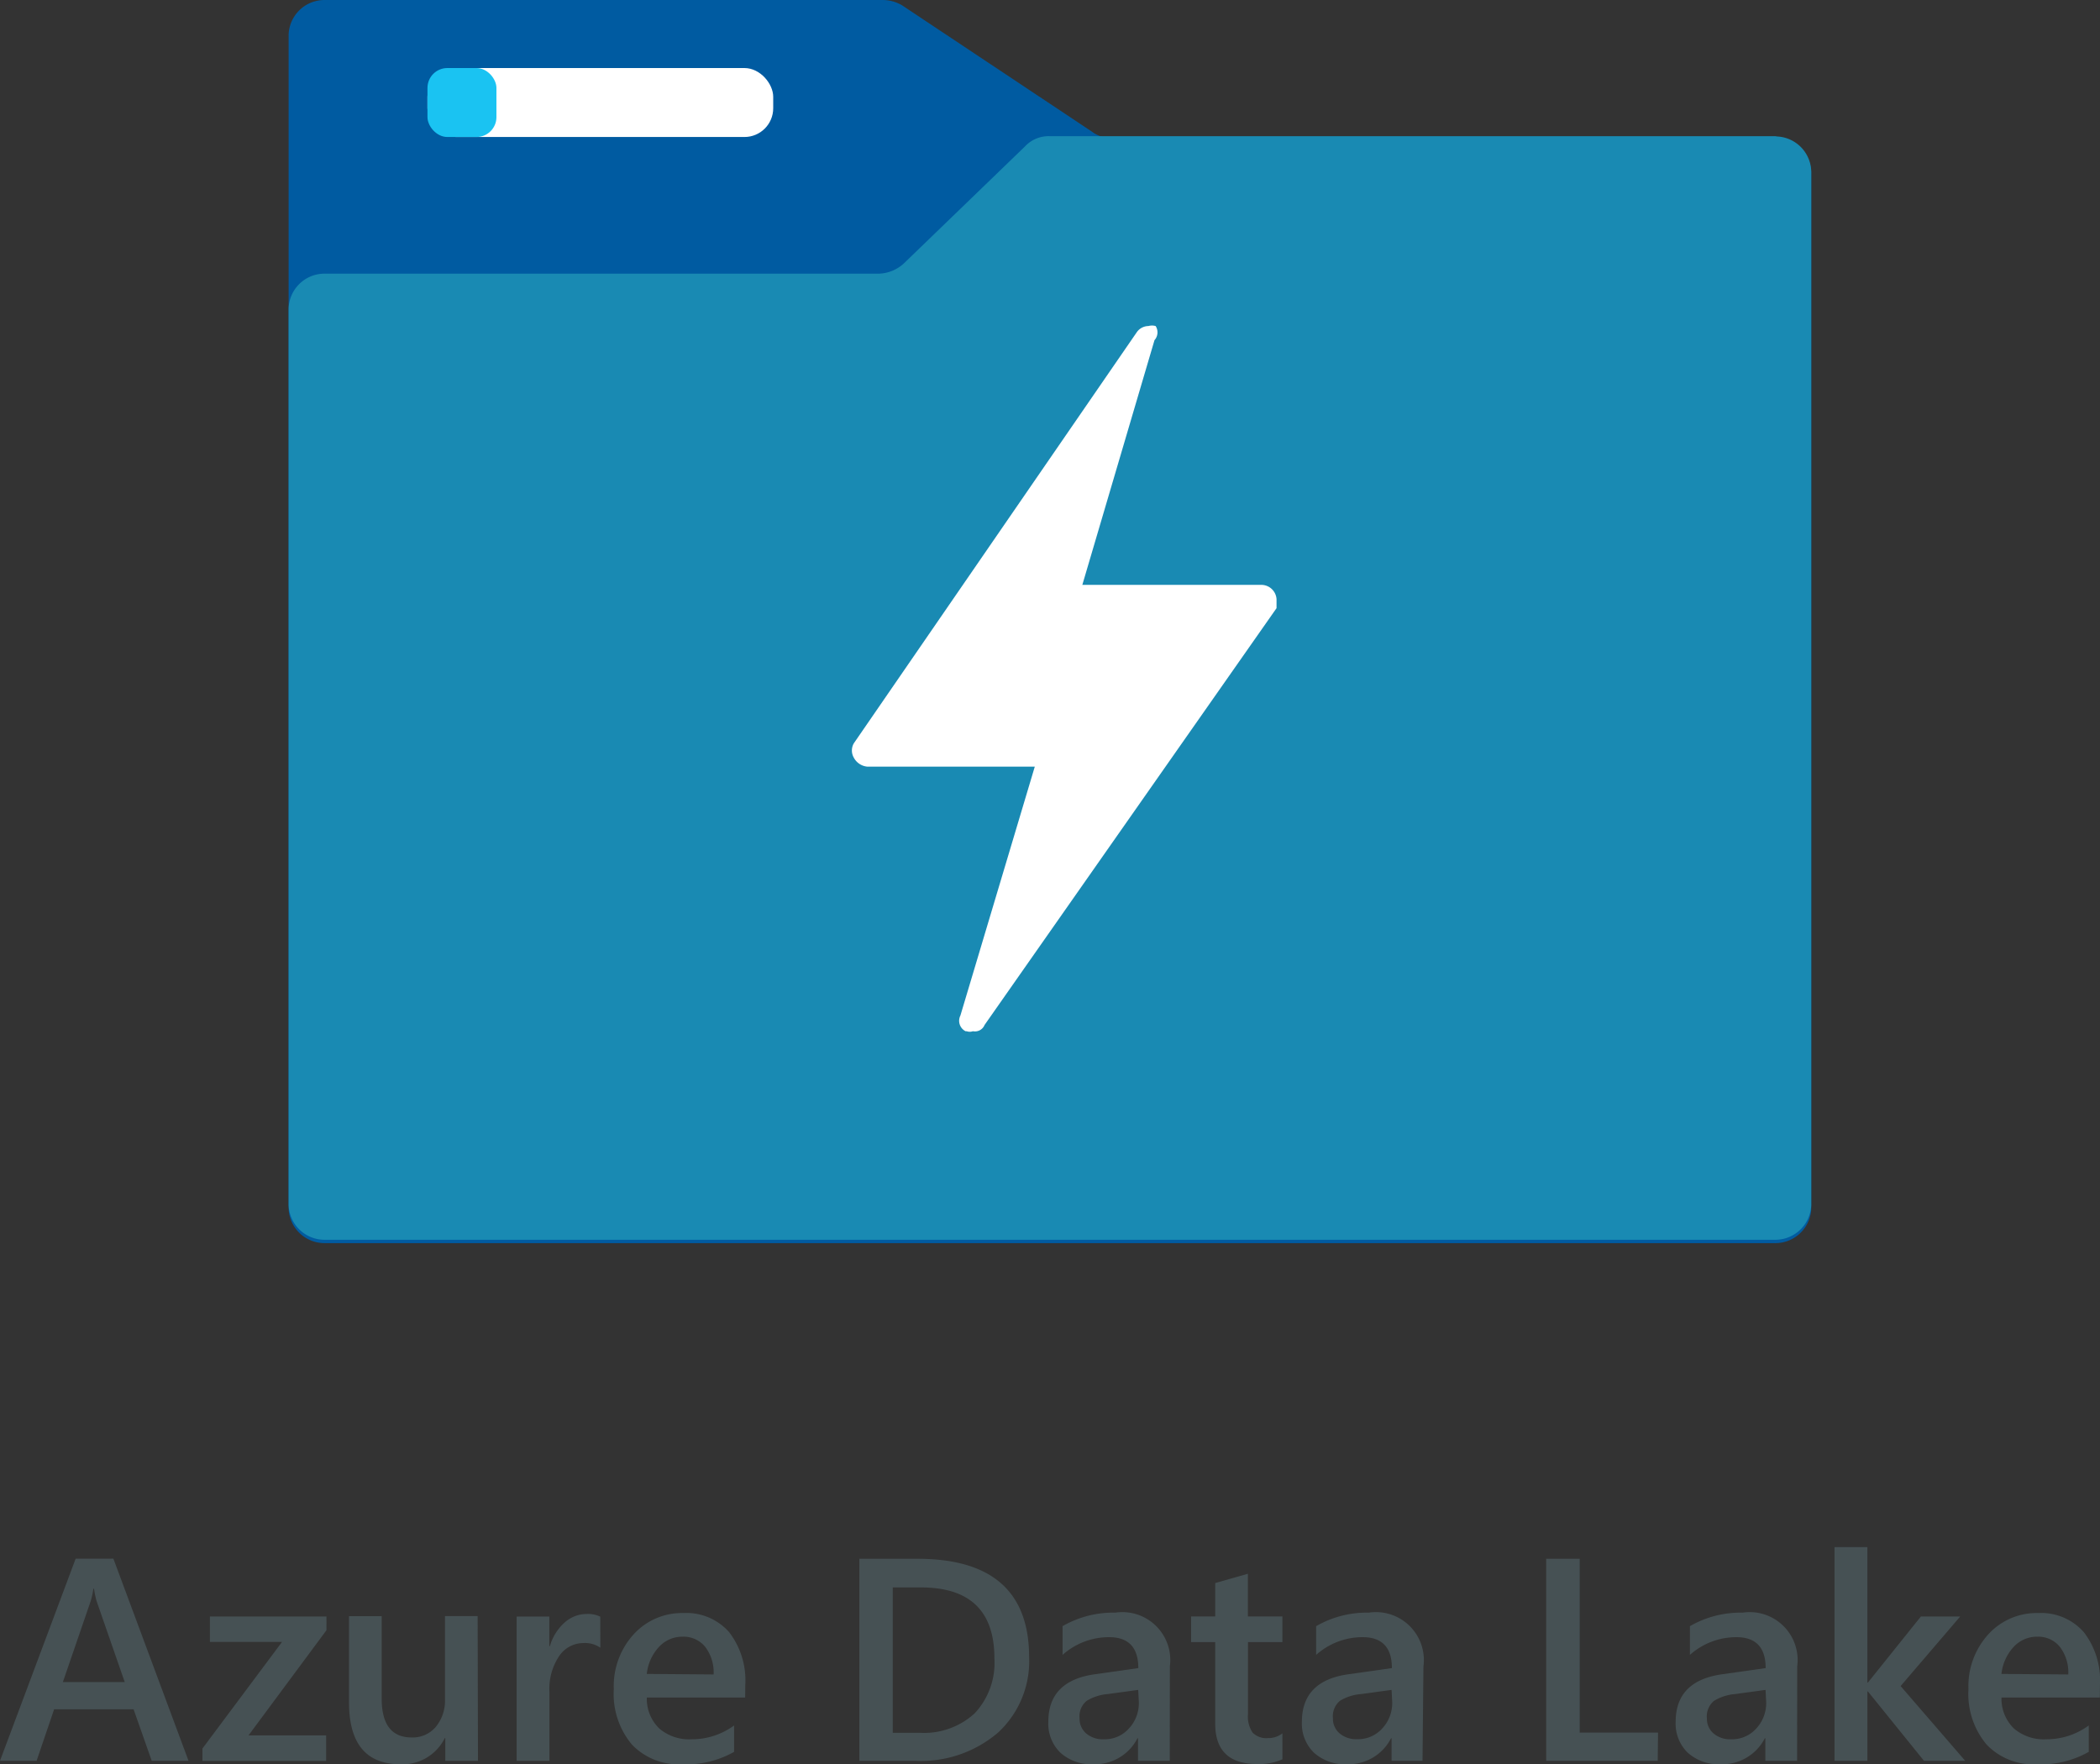
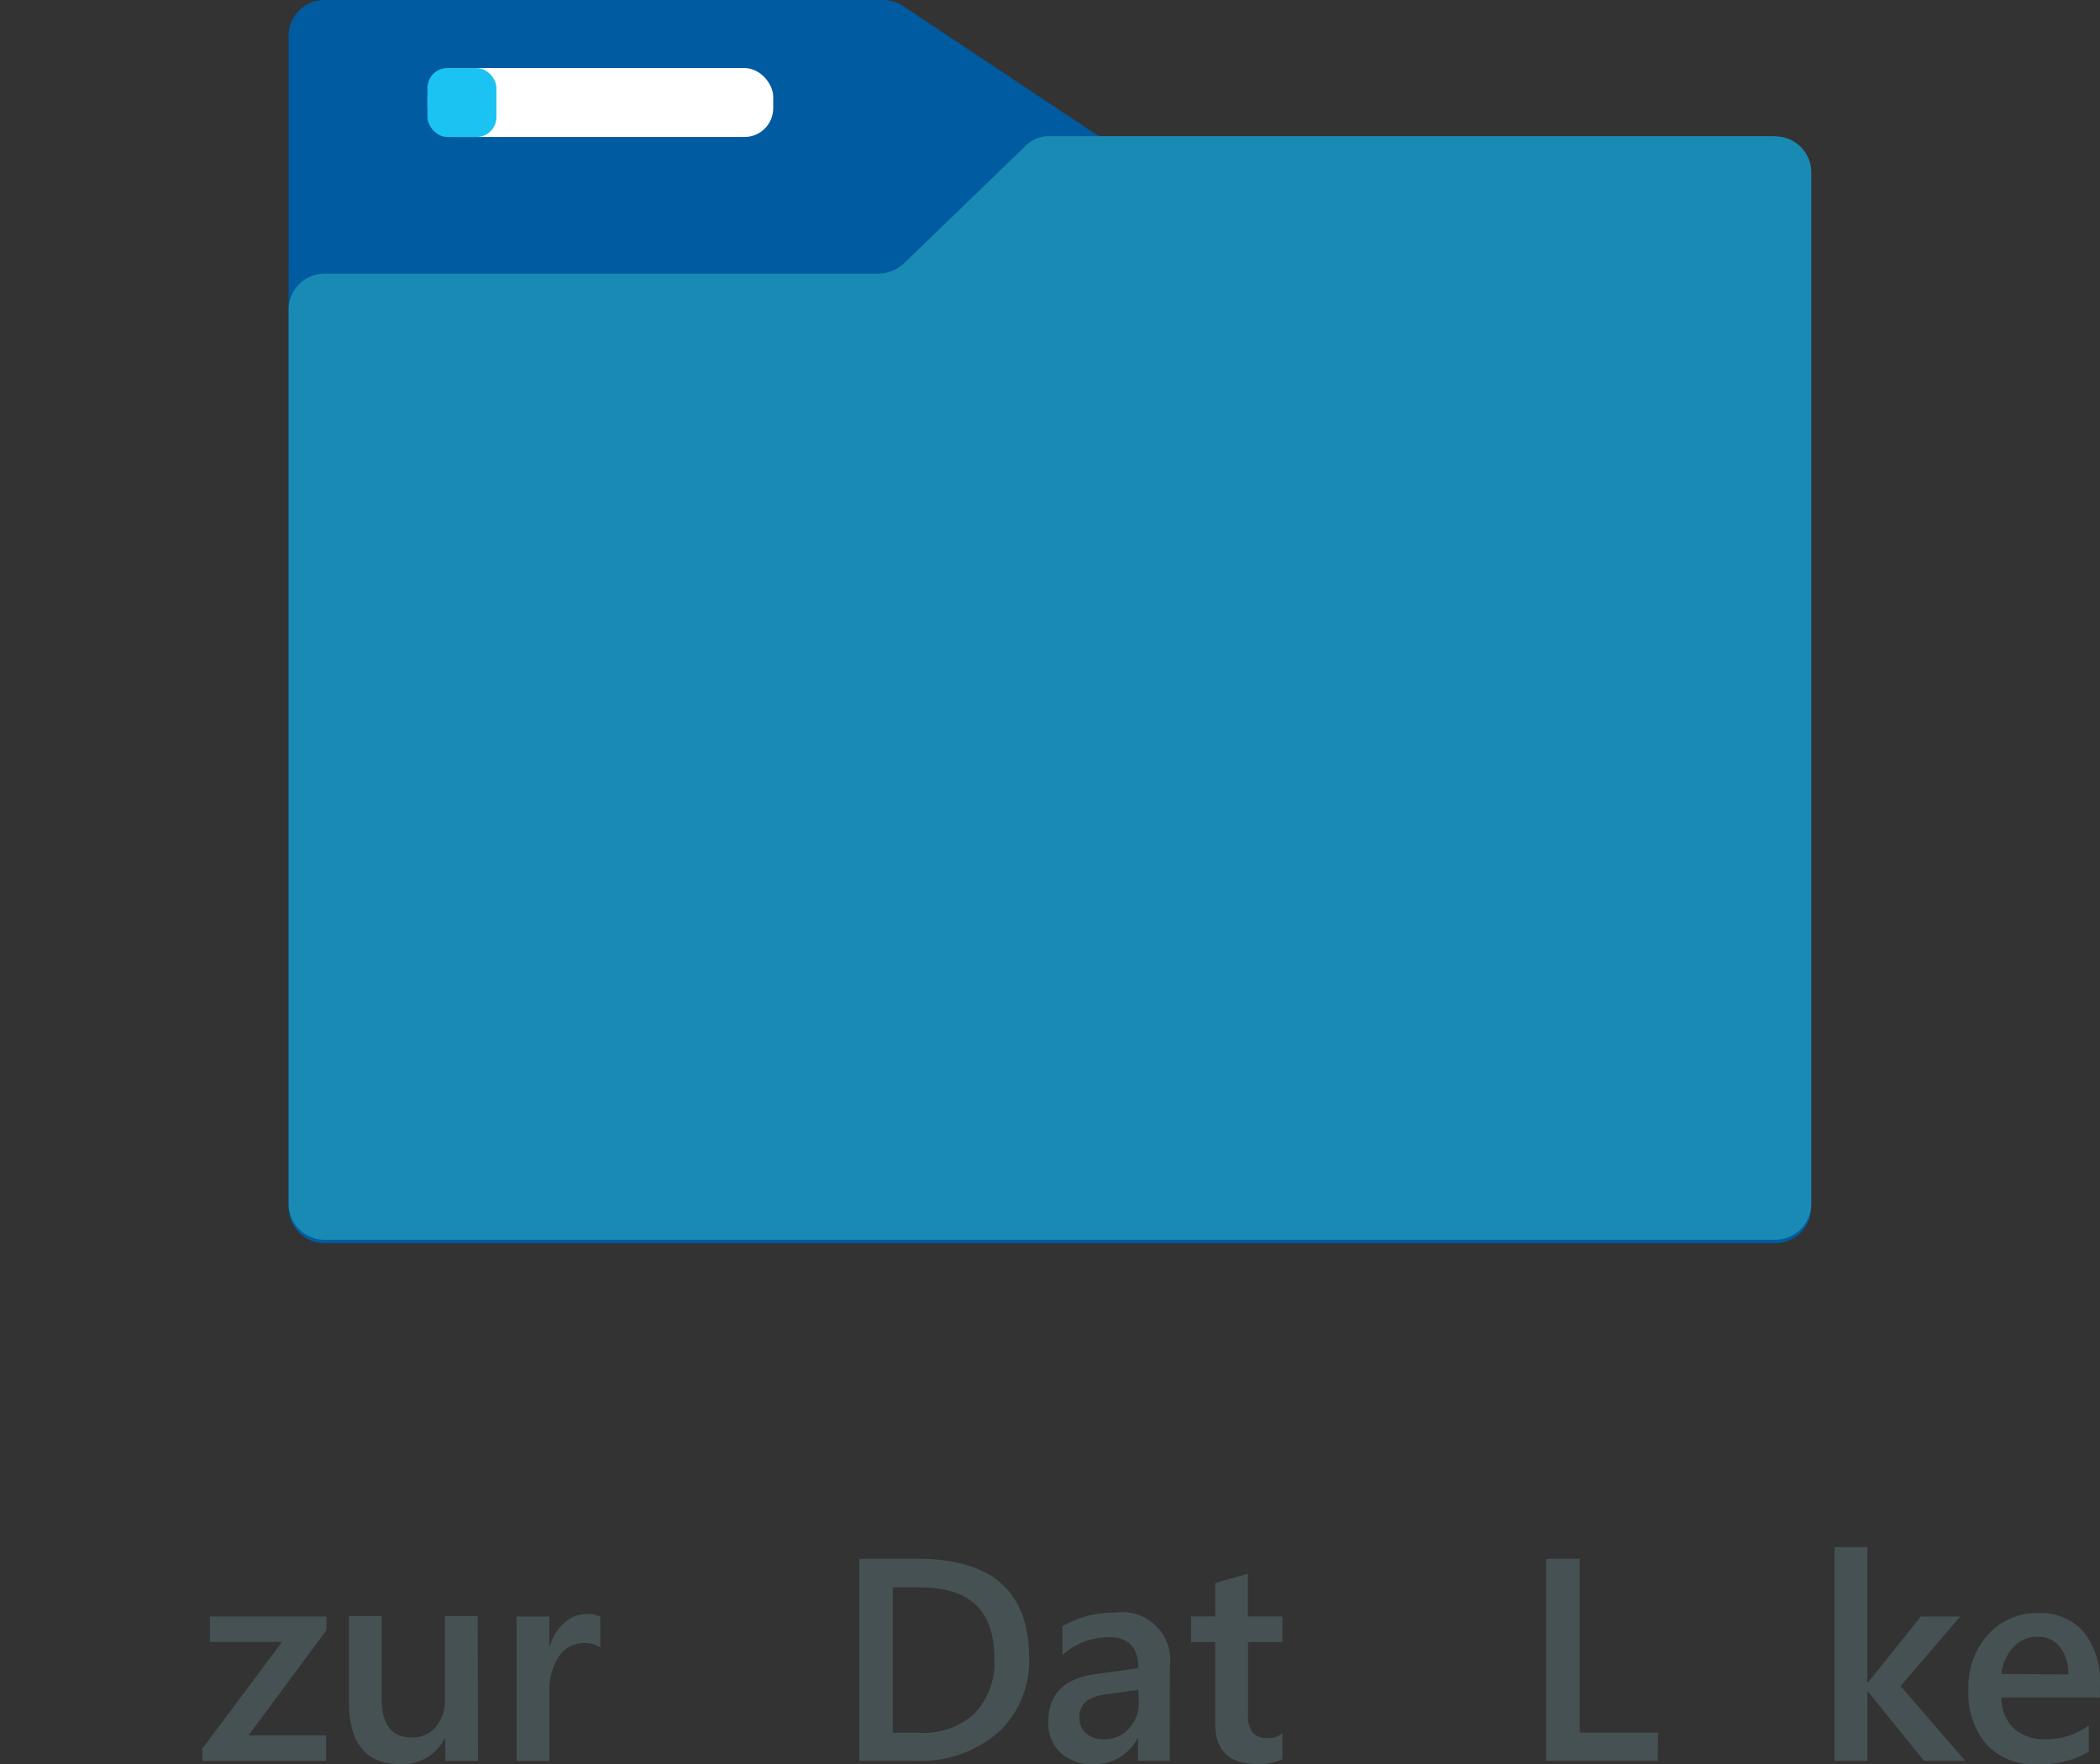
<svg xmlns="http://www.w3.org/2000/svg" id="Layer_2" data-name="Layer 2" width="101.508" height="85.283" viewBox="0 0 101.508 85.283">
  <rect x="0" y="0" width="101.508" height="85.283" fill="#333333" stroke="none" />
  <defs>
    <linearGradient id="linear-gradient" x1="0.514" y1="3.58" x2="0.491" y2="2.317" gradientUnits="objectBoundingBox">
      <stop offset="0" stop-color="#32d4f5" />
      <stop offset="0.23" stop-color="#31d0f1" />
      <stop offset="0.46" stop-color="#2cc3e6" />
      <stop offset="0.7" stop-color="#25afd4" />
      <stop offset="0.94" stop-color="#1c92ba" />
      <stop offset="1" stop-color="#198ab3" />
    </linearGradient>
  </defs>
  <g id="Layer_1" data-name="Layer 1" transform="translate(0 0)">
-     <path id="Path_14561" data-name="Path 14561" d="M9.113,160.981H7.334l-.877-2.491H2.616l-.847,2.491H0l3.657-9.771H5.481Zm-3.084-3.807-1.355-3.9a4.58,4.58,0,0,1-.13-.613h-.03a4.025,4.025,0,0,1-.135.613l-1.34,3.9Z" transform="translate(0 -75.868)" fill="#465154" />
    <path id="Path_14562" data-name="Path 14562" d="M25.634,157.483l-3.767,5.082h3.752V163.8H19.64V163.2l3.847-5.152H20V156.82h5.635Z" transform="translate(-9.854 -78.682)" fill="#465154" />
    <path id="Path_14563" data-name="Path 14563" d="M40.093,163.776H38.514v-1.1h-.025a2.277,2.277,0,0,1-2.138,1.266q-2.491,0-2.491-2.99v-4.17h1.579v3.986q0,1.878,1.45,1.878a1.465,1.465,0,0,0,1.156-.5,1.993,1.993,0,0,0,.453-1.355V156.78h1.579Z" transform="translate(-16.989 -78.662)" fill="#465154" />
    <path id="Path_14564" data-name="Path 14564" d="M54.166,158.2a1.31,1.31,0,0,0-.822-.224,1.41,1.41,0,0,0-1.171.633,2.835,2.835,0,0,0-.468,1.724v3.338H50.12v-6.976H51.7v1.435h.025a2.431,2.431,0,0,1,.713-1.146,1.6,1.6,0,0,1,1.071-.414,1.335,1.335,0,0,1,.653.13Z" transform="translate(-25.147 -78.555)" fill="#465154" />
-     <path id="Path_14565" data-name="Path 14565" d="M65.885,160.561H61.132a1.993,1.993,0,0,0,.6,1.495,2.217,2.217,0,0,0,1.565.523,3.448,3.448,0,0,0,2.053-.668v1.276a4.689,4.689,0,0,1-2.521.6,3.119,3.119,0,0,1-2.417-.952,3.8,3.8,0,0,1-.877-2.676,3.717,3.717,0,0,1,.962-2.656,3.154,3.154,0,0,1,2.4-1.026,2.75,2.75,0,0,1,2.212.922,3.817,3.817,0,0,1,.782,2.556Zm-1.525-1.116a2.038,2.038,0,0,0-.4-1.325,1.345,1.345,0,0,0-1.091-.5,1.535,1.535,0,0,0-1.156.5,2.272,2.272,0,0,0-.583,1.3Z" transform="translate(-29.866 -78.507)" fill="#465154" />
    <path id="Path_14566" data-name="Path 14566" d="M83.37,160.986V151.22h2.805q5.4,0,5.4,4.763a4.694,4.694,0,0,1-1.495,3.632,5.72,5.72,0,0,1-4.021,1.37Zm1.614-8.381v7.026h1.3a3.617,3.617,0,0,0,2.661-.942,3.573,3.573,0,0,0,.952-2.656q0-3.428-3.548-3.428Z" transform="translate(-41.83 -75.873)" fill="#465154" />
    <path id="Path_14567" data-name="Path 14567" d="M107.567,163.609h-1.535v-1.091h-.025a2.307,2.307,0,0,1-2.118,1.256,2.232,2.232,0,0,1-1.609-.558,1.953,1.953,0,0,1-.583-1.495q0-1.993,2.277-2.3l2.073-.294q0-1.495-1.415-1.495a3.368,3.368,0,0,0-2.247.857V157.1a4.9,4.9,0,0,1,2.546-.653,2.317,2.317,0,0,1,2.641,2.6Zm-1.525-3.428-1.465.2a2.322,2.322,0,0,0-1.026.329.967.967,0,0,0-.344.847.927.927,0,0,0,.319.727,1.226,1.226,0,0,0,.847.284,1.565,1.565,0,0,0,1.2-.5,1.8,1.8,0,0,0,.5-1.276Z" transform="translate(-51.024 -78.496)" fill="#465154" />
    <path id="Path_14568" data-name="Path 14568" d="M119.965,161.639a2.74,2.74,0,0,1-1.221.229q-2.028,0-2.028-1.948v-3.946H115.55v-1.241h1.166v-1.614l1.579-.448v2.063h1.669v1.241H118.3v3.488a1.375,1.375,0,0,0,.224.887.932.932,0,0,0,.747.264,1.086,1.086,0,0,0,.693-.229Z" transform="translate(-57.976 -76.6)" fill="#465154" />
-     <path id="Path_14569" data-name="Path 14569" d="M132.127,163.609h-1.495v-1.091h-.025a2.307,2.307,0,0,1-2.118,1.256,2.232,2.232,0,0,1-1.609-.558,1.953,1.953,0,0,1-.583-1.495q0-1.993,2.277-2.3l2.073-.294q0-1.495-1.415-1.495a3.368,3.368,0,0,0-2.247.857V157.1a4.9,4.9,0,0,1,2.546-.653,2.317,2.317,0,0,1,2.641,2.6Zm-1.495-3.428-1.465.2a2.317,2.317,0,0,0-1.026.324.967.967,0,0,0-.344.847.927.927,0,0,0,.319.727,1.226,1.226,0,0,0,.847.284,1.564,1.564,0,0,0,1.2-.5,1.8,1.8,0,0,0,.5-1.276Z" transform="translate(-63.367 -78.496)" fill="#465154" />
    <path id="Path_14570" data-name="Path 14570" d="M155.391,160.986H150V151.22h1.619v8.4h3.787Z" transform="translate(-75.261 -75.873)" fill="#465154" />
-     <path id="Path_14571" data-name="Path 14571" d="M168.427,163.609h-1.535v-1.091h-.025a2.307,2.307,0,0,1-2.118,1.256,2.232,2.232,0,0,1-1.609-.558,1.953,1.953,0,0,1-.583-1.495q0-1.993,2.277-2.3l2.073-.294q0-1.495-1.415-1.495a3.368,3.368,0,0,0-2.247.857V157.1a4.9,4.9,0,0,1,2.546-.653,2.317,2.317,0,0,1,2.641,2.6Zm-1.525-3.428-1.465.2a2.316,2.316,0,0,0-1.026.329.967.967,0,0,0-.344.847.927.927,0,0,0,.319.727,1.226,1.226,0,0,0,.847.284,1.565,1.565,0,0,0,1.2-.5,1.8,1.8,0,0,0,.5-1.276Z" transform="translate(-81.56 -78.496)" fill="#465154" />
    <path id="Path_14572" data-name="Path 14572" d="M184.288,160.419h-1.993l-2.71-3.353h-.025v3.353H177.97V150.09h1.589v6.547h.025l2.561-3.194h1.9l-2.88,3.363Z" transform="translate(-89.295 -75.306)" fill="#465154" />
    <path id="Path_14573" data-name="Path 14573" d="M197.305,160.561h-4.753a1.993,1.993,0,0,0,.6,1.495,2.217,2.217,0,0,0,1.565.523,3.448,3.448,0,0,0,2.053-.668v1.276a4.684,4.684,0,0,1-2.521.6,3.119,3.119,0,0,1-2.417-.952,3.8,3.8,0,0,1-.877-2.676,3.717,3.717,0,0,1,.962-2.656,3.154,3.154,0,0,1,2.4-1.026,2.75,2.75,0,0,1,2.212.922,3.817,3.817,0,0,1,.782,2.556Zm-1.525-1.116a2.038,2.038,0,0,0-.4-1.325,1.34,1.34,0,0,0-1.091-.5,1.535,1.535,0,0,0-1.156.5,2.272,2.272,0,0,0-.583,1.3Z" transform="translate(-95.805 -78.507)" fill="#465154" />
    <path id="Path_14574" data-name="Path 14574" d="M99.864,6.667H67.786a1.5,1.5,0,0,1-.952-.3L57.656.259A1.863,1.863,0,0,0,56.7,0H29.734A1.734,1.734,0,0,0,28,1.689V58.4a1.734,1.734,0,0,0,1.734,1.689h70.13A1.734,1.734,0,0,0,101.6,58.4V8.4a1.734,1.734,0,0,0-1.734-1.734Z" transform="translate(-14.049 0)" fill="#005ba1" />
    <rect id="Rectangle_1325" data-name="Rectangle 1325" width="16.712" height="3.333" rx="1.39" transform="translate(20.663 3.289)" fill="#fff" />
    <rect id="Rectangle_1326" data-name="Rectangle 1326" width="3.333" height="3.333" rx="0.96" transform="translate(20.663 3.289)" fill="#1ac3f2" />
    <path id="Path_14575" data-name="Path 14575" d="M99.864,13.209H64.8a1.56,1.56,0,0,0-1.211.5l-5.845,5.645a1.864,1.864,0,0,1-1.211.5h-26.8A1.734,1.734,0,0,0,28,21.574h0V64.864a1.734,1.734,0,0,0,1.734,1.689h70.13a1.734,1.734,0,0,0,1.734-1.689V15.037a1.734,1.734,0,0,0-1.644-1.814Z" transform="translate(-14.049 -6.626)" fill="url(#linear-gradient)" />
-     <path id="Path_14576" data-name="Path 14576" d="M97.326,31.606a.648.648,0,0,0-.349,0,.693.693,0,0,0-.563.3L82.737,51.776a.693.693,0,0,0,0,.693.822.822,0,0,0,.648.434h8.1L87.889,64.935a.563.563,0,0,0,.249.757h.055a.433.433,0,0,0,.3,0,.5.5,0,0,0,.563-.3L103.17,45.243V44.81a.737.737,0,0,0-.737-.693h-8.65l3.488-11.829A.563.563,0,0,0,97.326,31.606Z" transform="translate(-41.466 -15.846)" fill="#fff" />
  </g>
</svg>